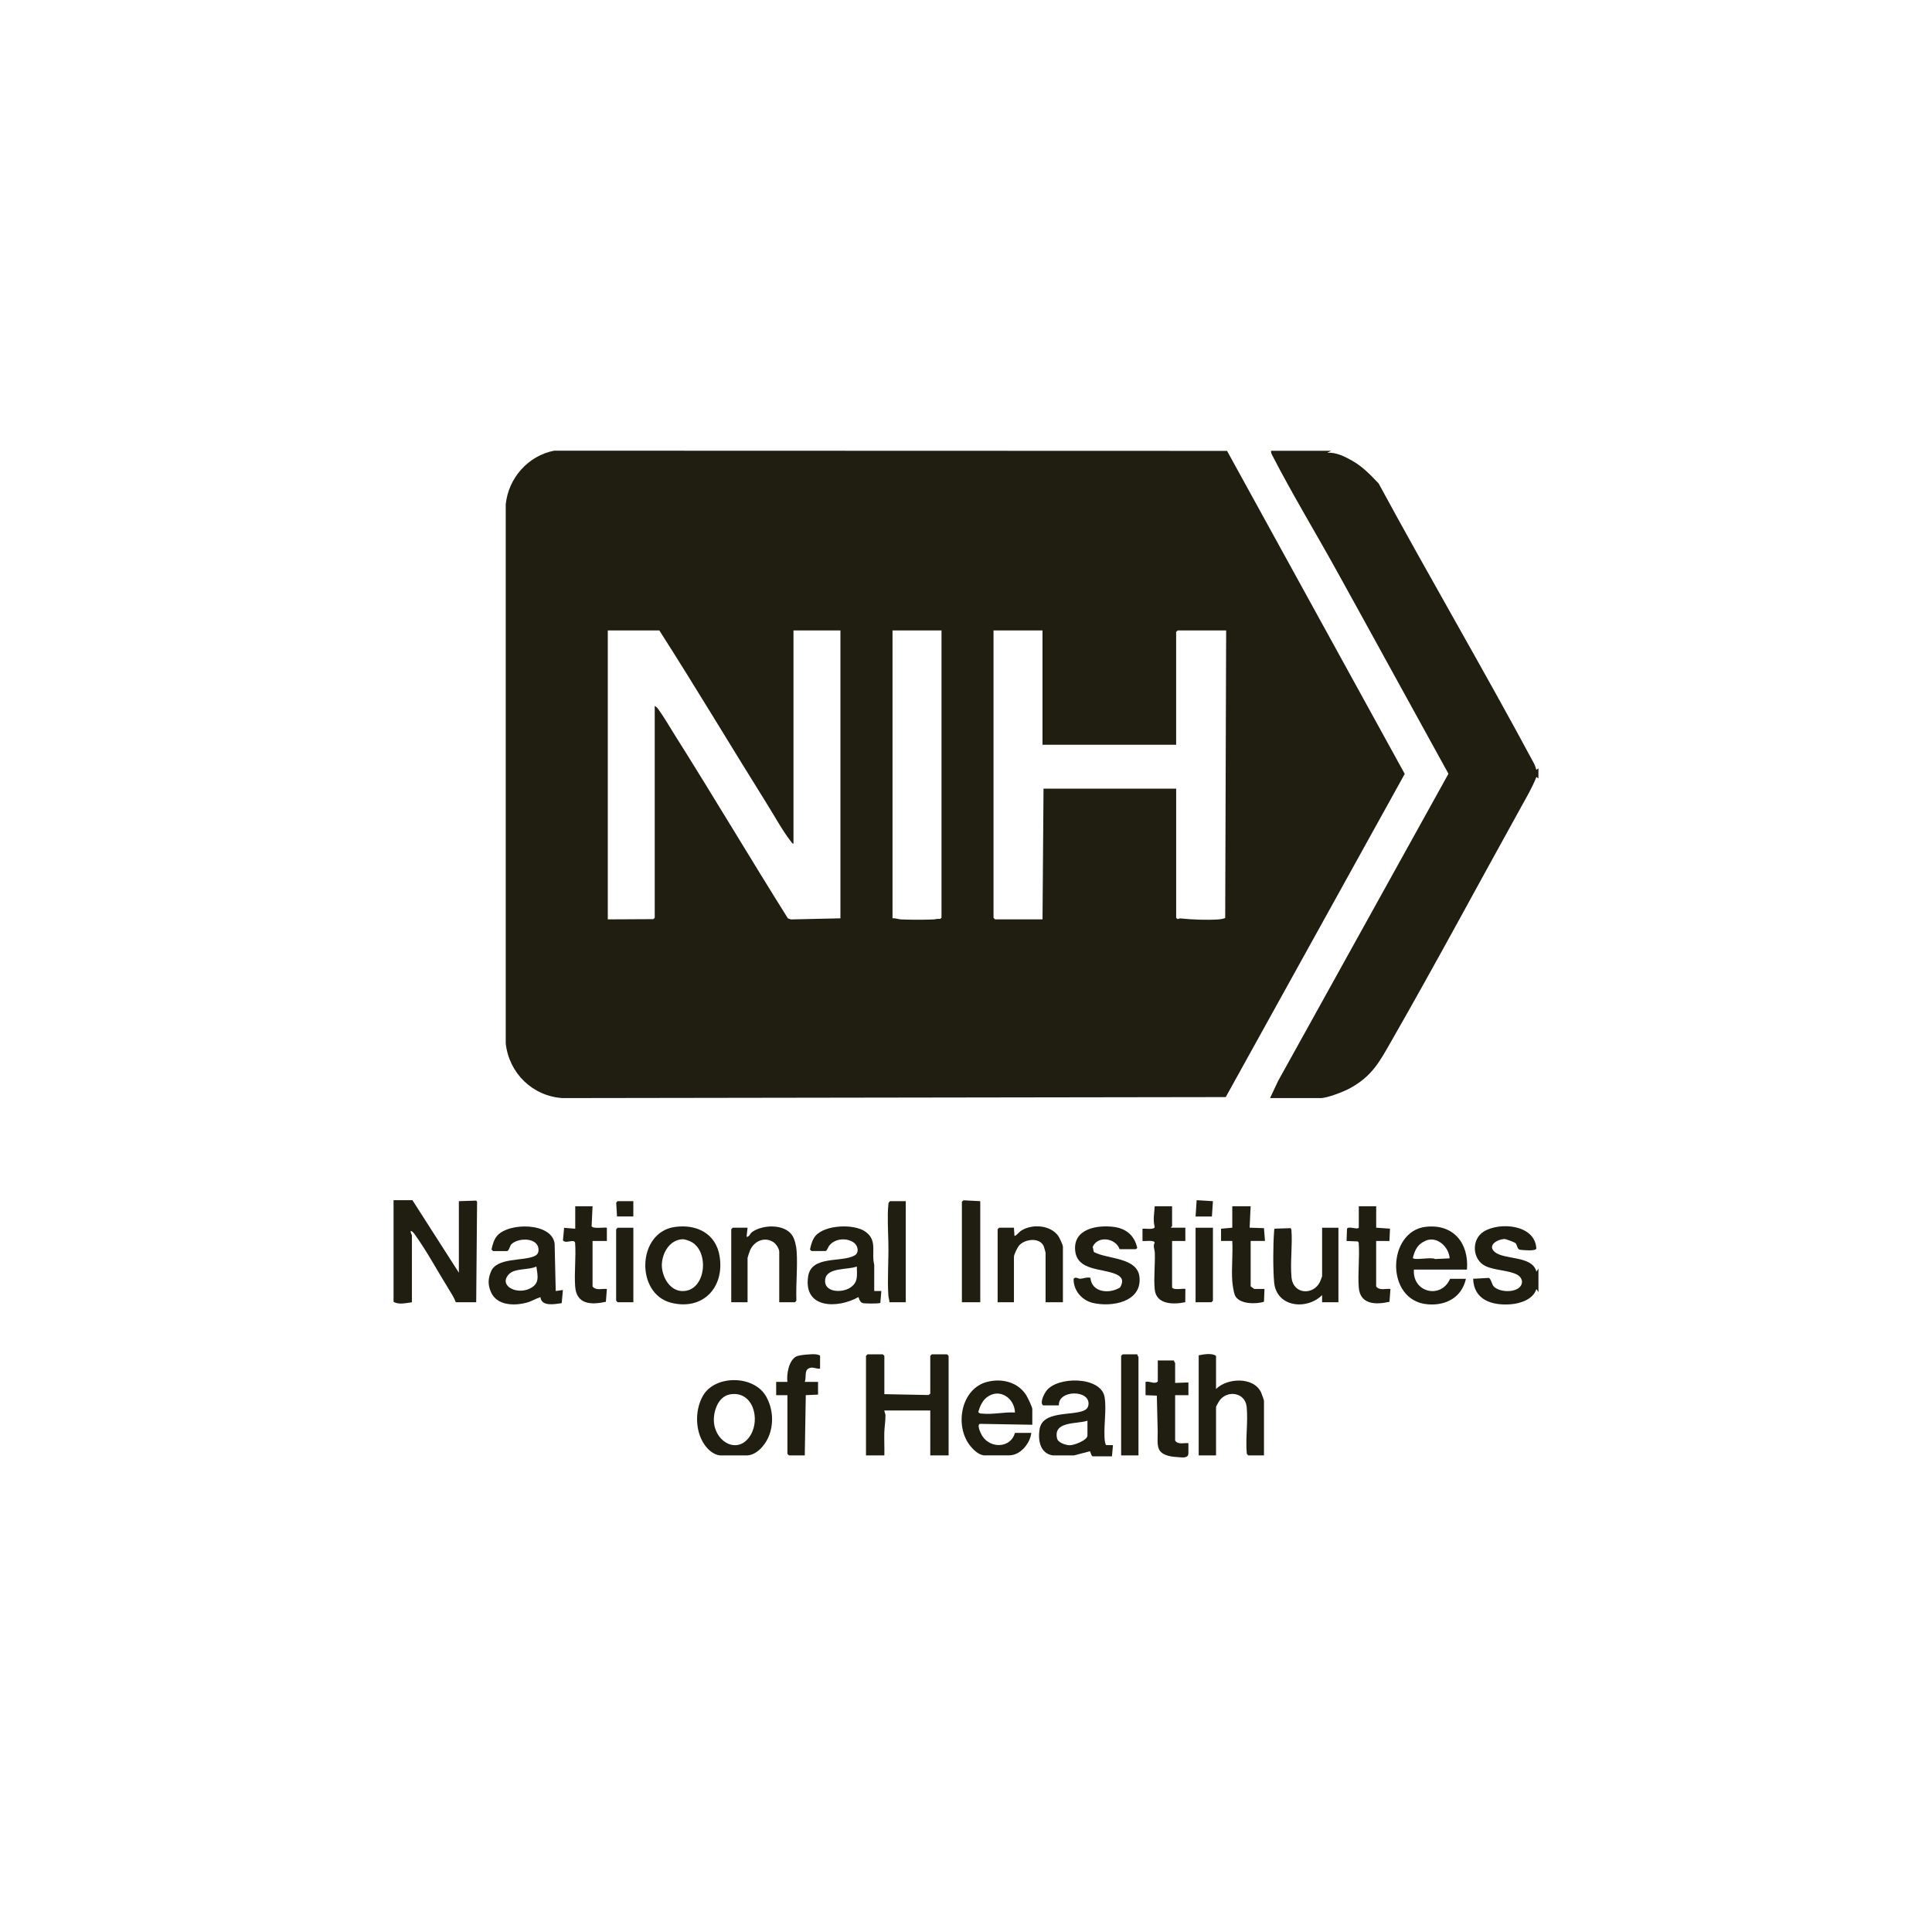
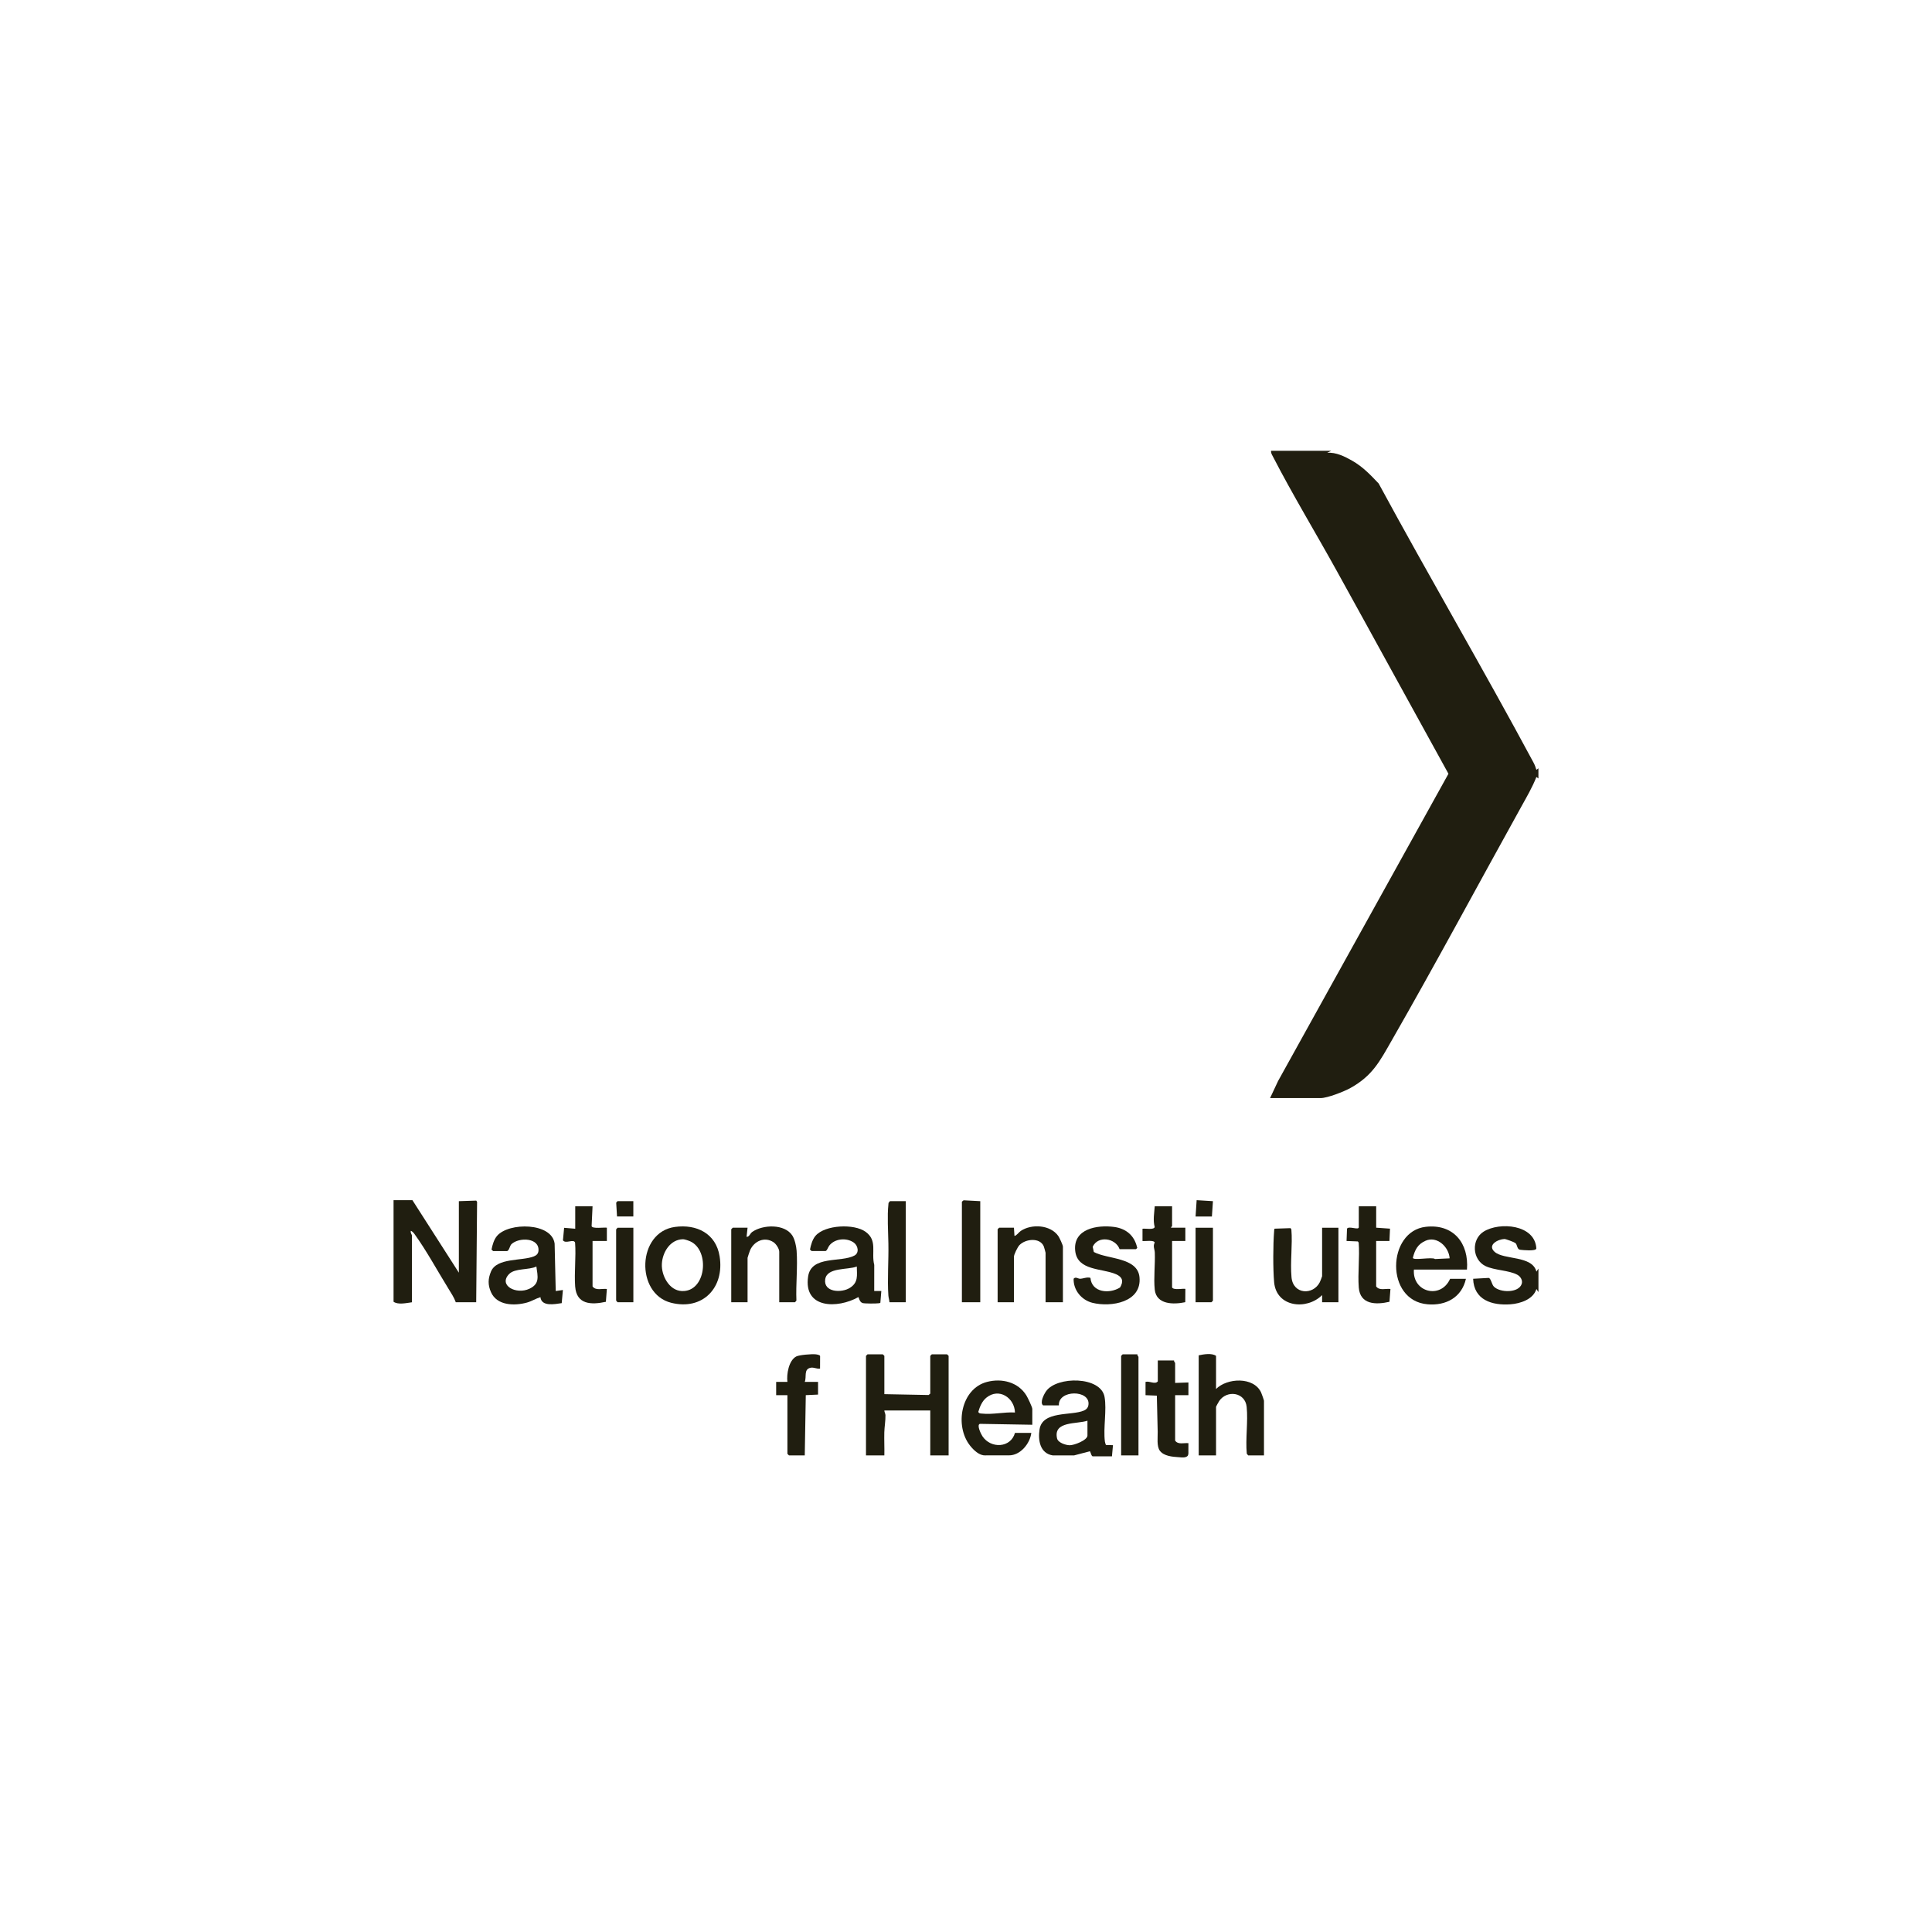
<svg xmlns="http://www.w3.org/2000/svg" width="81" height="80" viewBox="0 0 81 80" fill="none">
  <path d="M64.499 32.639L64.414 32.576C64.248 33.002 64.002 33.422 63.779 33.825C61.969 37.088 60.202 40.389 58.346 43.627C57.843 44.506 57.541 45.103 56.614 45.618C56.348 45.766 55.652 46.039 55.366 46.039H53.248L53.583 45.325L60.727 32.441C59.161 29.607 57.606 26.757 56.036 23.921C55.161 22.338 54.194 20.745 53.368 19.142C53.328 19.064 53.278 18.994 53.291 18.899H55.815L55.643 18.985C56.011 18.953 56.385 19.141 56.698 19.32C57.136 19.57 57.458 19.91 57.801 20.271C59.924 24.191 62.184 28.042 64.292 31.969C64.345 32.067 64.382 32.169 64.413 32.276L64.499 32.212V32.64L64.499 32.639Z" fill="#201E10" />
  <path d="M44.137 61.02C43.605 60.936 43.513 60.39 43.583 59.93C43.705 59.136 44.924 59.367 45.445 59.139C45.551 59.092 45.618 59.018 45.634 58.898C45.718 58.261 44.36 58.258 44.394 58.922H43.731C43.584 58.806 43.771 58.452 43.861 58.325C44.31 57.694 46.153 57.695 46.309 58.567C46.407 59.116 46.25 59.869 46.323 60.439C46.329 60.489 46.35 60.538 46.367 60.586L46.662 60.59L46.619 61.058H45.806C45.745 61.019 45.75 60.95 45.696 60.845L45.036 61.019M45.592 59.565C45.153 59.716 44.152 59.57 44.317 60.305C44.358 60.488 44.676 60.589 44.844 60.594C45.026 60.599 45.592 60.385 45.592 60.185V59.565Z" fill="#201E10" />
  <path d="M41.312 61.019C41.062 61.034 40.819 60.798 40.671 60.611C40.013 59.783 40.283 58.227 41.379 57.939C42.002 57.776 42.685 57.944 43.032 58.506C43.086 58.594 43.28 58.996 43.28 59.071V59.735L41.083 59.697C40.937 59.741 41.132 60.132 41.191 60.219C41.543 60.747 42.377 60.71 42.553 60.077H43.238C43.185 60.523 42.777 61.025 42.296 61.018M42.553 59.221C42.535 58.605 41.883 58.169 41.354 58.6C41.172 58.748 41.08 58.977 41.015 59.197C41.049 59.265 41.097 59.26 41.161 59.266C41.616 59.317 42.098 59.194 42.553 59.221Z" fill="#201E10" />
-   <path d="M30.274 61.02C30.026 61.044 29.766 60.857 29.615 60.674C29.14 60.102 29.107 59.159 29.469 58.523C29.98 57.63 31.613 57.648 32.121 58.55C32.41 59.063 32.452 59.703 32.22 60.248C32.066 60.61 31.684 61.05 31.259 61.019M30.605 58.462C30.096 58.548 29.883 59.213 29.936 59.668C30.032 60.501 30.968 60.986 31.464 60.176C31.887 59.487 31.566 58.297 30.605 58.461V58.462Z" fill="#201E10" />
  <path d="M64.499 54.171L64.415 54.043C64.281 54.48 63.74 54.655 63.324 54.685C62.549 54.74 61.793 54.502 61.762 53.614L62.419 53.578C62.512 53.608 62.542 53.852 62.632 53.943C62.888 54.204 63.67 54.219 63.798 53.83C63.848 53.679 63.749 53.521 63.618 53.448C63.271 53.255 62.655 53.265 62.276 53.08C61.722 52.807 61.677 51.967 62.203 51.637C62.867 51.22 64.364 51.334 64.411 52.348C64.388 52.466 63.847 52.413 63.727 52.397C63.595 52.377 63.618 52.179 63.53 52.114C63.481 52.077 63.131 51.944 63.072 51.947C62.799 51.958 62.346 52.196 62.659 52.482C63.042 52.833 64.242 52.626 64.415 53.315L64.5 53.187V54.171H64.499Z" fill="#201E10" />
  <path d="M49.437 61.096C49.547 61.105 49.691 61.125 49.777 61.054C49.836 61.005 49.824 60.916 49.824 60.848C49.824 60.735 49.824 60.621 49.825 60.507C49.634 60.487 49.396 60.581 49.268 60.4V58.495H49.825V57.962L49.268 57.981V57.146C49.268 57.134 49.209 57.083 49.225 57.039H48.541V57.917C48.418 58.059 48.204 57.888 48.027 57.938V58.495L48.501 58.514C48.513 59.02 48.525 59.527 48.537 60.033C48.542 60.26 48.488 60.64 48.628 60.825C48.797 61.049 49.147 61.077 49.403 61.094C49.414 61.094 49.424 61.096 49.436 61.096L49.437 61.096Z" fill="#201E10" />
-   <path d="M51.445 18.904L58.894 32.447L51.39 45.997L23.578 46.039C22.323 45.953 21.342 44.995 21.203 43.748V21.142C21.319 20.038 22.142 19.106 23.235 18.895L51.445 18.904ZM33.269 35.379C33.212 35.368 33.181 35.306 33.148 35.264C32.825 34.854 32.469 34.21 32.181 33.748C30.659 31.315 29.19 28.849 27.643 26.432H25.482V38.546L27.388 38.536L27.45 38.481V29.599C27.507 29.62 27.562 29.681 27.597 29.729C27.829 30.049 28.066 30.46 28.281 30.801C29.889 33.351 31.432 35.952 33.032 38.503L33.158 38.548L35.235 38.502V26.431H33.267V35.378L33.269 35.379ZM39.472 26.432H37.419V38.503C37.544 38.487 37.658 38.542 37.781 38.548C38.198 38.565 38.733 38.567 39.154 38.548C39.24 38.543 39.322 38.507 39.409 38.531L39.473 38.481V26.432H39.472ZM43.708 26.432H41.654V38.481L41.718 38.546H43.708L43.75 33.066H49.311V38.481L49.374 38.536C49.414 38.523 49.456 38.501 49.499 38.506C49.984 38.558 50.598 38.58 51.088 38.548C51.141 38.544 51.36 38.517 51.367 38.477L51.407 26.431H49.375L49.31 26.495V31.226H43.707V26.431L43.708 26.432Z" fill="#201E10" />
  <path d="M19.238 53.358V50.361L19.967 50.337L20.002 50.388L19.965 54.599H19.109C19.042 54.406 18.911 54.208 18.801 54.029C18.344 53.29 17.877 52.427 17.374 51.733C17.339 51.685 17.283 51.624 17.227 51.603C17.194 51.673 17.27 51.768 17.27 51.796V54.6C17.035 54.631 16.696 54.713 16.5 54.578V50.319H17.291L19.238 53.359V53.358Z" fill="#201E10" />
  <path d="M37.077 58.452L38.931 58.488L39.002 58.43V56.846L39.066 56.782H39.707L39.771 56.846V61.02H39.002V59.136H37.077C37.077 59.204 37.12 59.262 37.123 59.33C37.13 59.55 37.08 59.836 37.075 60.055C37.067 60.376 37.084 60.699 37.077 61.02H36.307V56.846L36.371 56.782H37.012L37.077 56.846V58.452Z" fill="#201E10" />
  <path d="M23.301 54.128L23.6 54.085L23.55 54.636C23.256 54.679 22.702 54.792 22.658 54.385C22.46 54.445 22.296 54.555 22.093 54.612C21.569 54.756 20.833 54.745 20.583 54.172C20.451 53.868 20.458 53.618 20.583 53.315C20.825 52.723 21.881 52.877 22.383 52.676C22.494 52.632 22.567 52.562 22.576 52.439C22.618 51.888 21.768 51.866 21.448 52.158C21.369 52.23 21.356 52.422 21.262 52.453H20.675L20.607 52.391C20.644 52.2 20.709 51.967 20.839 51.816C21.331 51.24 23.138 51.25 23.253 52.141L23.299 54.128H23.301ZM21.346 53.414C20.882 53.889 21.639 54.296 22.199 54.031C22.639 53.824 22.546 53.514 22.488 53.1C22.178 53.255 21.592 53.163 21.347 53.414H21.346Z" fill="#201E10" />
  <path d="M50.982 58.237C51.45 57.765 52.561 57.715 52.872 58.379C52.895 58.426 52.993 58.705 52.993 58.73V61.019H52.33L52.272 60.949C52.213 60.319 52.33 59.604 52.267 58.985C52.203 58.365 51.44 58.268 51.118 58.736C51.097 58.765 50.983 58.971 50.983 58.986V61.019H50.256V56.824C50.47 56.779 50.805 56.721 50.983 56.846V58.237H50.982Z" fill="#201E10" />
  <path d="M36.65 54.128H36.95L36.909 54.622C36.889 54.636 36.867 54.638 36.843 54.641C36.735 54.656 36.256 54.659 36.166 54.632C36.028 54.592 36.008 54.384 35.987 54.383C35.121 54.871 33.677 54.878 33.881 53.517C34.015 52.624 35.263 52.945 35.826 52.639C36.034 52.526 35.974 52.221 35.793 52.095C35.488 51.883 35.002 51.925 34.769 52.222C34.716 52.289 34.682 52.429 34.613 52.451H34.026L33.959 52.389C33.996 52.199 34.061 51.965 34.19 51.814C34.589 51.349 35.81 51.298 36.288 51.643C36.801 52.013 36.52 52.508 36.653 53.033L36.652 54.127L36.65 54.128ZM35.922 53.1C35.551 53.251 34.671 53.122 34.597 53.638C34.52 54.182 35.28 54.222 35.637 53.992C35.995 53.762 35.925 53.472 35.922 53.1Z" fill="#201E10" />
  <path d="M61.504 53.229H59.279C59.205 54.179 60.406 54.492 60.797 53.615H61.46C61.284 54.396 60.624 54.75 59.855 54.685C58.06 54.536 58.152 51.621 59.774 51.436C60.934 51.304 61.591 52.121 61.503 53.23L61.504 53.229ZM60.777 52.758C60.747 52.279 60.246 51.804 59.763 52.022C59.436 52.168 59.323 52.397 59.235 52.733C59.232 52.864 60.048 52.687 60.164 52.787L60.777 52.758Z" fill="#201E10" />
  <path d="M28.297 51.441C29.205 51.316 30.016 51.713 30.17 52.67C30.383 53.986 29.46 54.956 28.135 54.62C26.633 54.239 26.706 51.659 28.297 51.441ZM28.637 51.957C28.098 51.963 27.774 52.503 27.749 52.991C27.724 53.479 28.054 54.106 28.584 54.129C29.605 54.175 29.775 52.438 28.949 52.05C28.882 52.019 28.704 51.956 28.636 51.956L28.637 51.957Z" fill="#201E10" />
  <path d="M46.939 52.372C46.77 51.903 46.028 51.793 45.812 52.274L45.859 52.491C46.421 52.802 47.694 52.703 47.774 53.549C47.875 54.6 46.588 54.816 45.803 54.623C45.343 54.508 44.998 54.091 45.012 53.613C45.092 53.517 45.191 53.609 45.275 53.613C45.399 53.617 45.572 53.529 45.717 53.576C45.772 54.199 46.52 54.258 46.96 53.978C47.116 53.715 47.06 53.541 46.789 53.423C46.204 53.168 45.164 53.286 45.078 52.438C44.984 51.517 46.002 51.345 46.715 51.442C47.21 51.51 47.554 51.798 47.67 52.286C47.707 52.312 47.629 52.373 47.624 52.373H46.94L46.939 52.372Z" fill="#201E10" />
  <path d="M55.43 51.474H56.114V54.599H55.43V54.299C54.784 54.941 53.517 54.81 53.419 53.764C53.369 53.216 53.373 52.174 53.418 51.622C53.42 51.585 53.418 51.547 53.438 51.514L54.106 51.492L54.141 51.543C54.196 52.191 54.088 52.91 54.147 53.55C54.214 54.28 55.056 54.311 55.335 53.755C55.35 53.724 55.43 53.521 55.43 53.507V51.474V51.474Z" fill="#201E10" />
  <path d="M32.67 54.599V52.48C32.67 52.355 32.538 52.152 32.427 52.08C32.056 51.837 31.621 52.032 31.449 52.414C31.432 52.455 31.342 52.719 31.342 52.736V54.598H30.658V51.537L30.722 51.473H31.342L31.3 51.857C31.424 51.857 31.435 51.724 31.54 51.649C31.984 51.338 32.896 51.306 33.218 51.8C33.322 51.961 33.383 52.242 33.398 52.434C33.448 53.107 33.362 53.847 33.39 54.528L33.332 54.598H32.669L32.67 54.599Z" fill="#201E10" />
  <path d="M44.563 54.598H43.836V52.522C43.836 52.508 43.773 52.285 43.761 52.255C43.599 51.877 43.004 51.937 42.744 52.2C42.664 52.281 42.51 52.593 42.51 52.693V54.598H41.826V51.537L41.89 51.473H42.51L42.532 51.816C42.613 51.814 42.714 51.663 42.795 51.609C43.251 51.303 44.036 51.35 44.368 51.819C44.417 51.887 44.563 52.201 44.563 52.266V54.598Z" fill="#201E10" />
  <path d="M33.012 58.494H32.541V57.937H33.012C32.973 57.613 33.068 57.042 33.381 56.873C33.507 56.805 34.03 56.765 34.19 56.781C34.236 56.785 34.372 56.805 34.383 56.851L34.381 57.38C34.246 57.404 34.121 57.316 33.984 57.345C33.685 57.408 33.827 57.72 33.74 57.937H34.297V58.47L33.783 58.494L33.74 61.019H33.077L33.013 60.955V58.494H33.012Z" fill="#201E10" />
-   <path d="M52.434 50.574L52.391 51.473L52.993 51.492L53.034 52.029H52.435V53.934L52.585 54.041H53.014L52.993 54.579C52.654 54.686 51.931 54.685 51.771 54.299C51.721 54.175 51.675 53.861 51.664 53.721C51.624 53.174 51.695 52.582 51.664 52.029H51.193V51.516L51.664 51.473V50.574H52.434Z" fill="#201E10" />
  <path d="M24.843 50.575L24.804 51.406C24.828 51.531 25.323 51.452 25.443 51.473V52.03H24.843V53.935C24.979 54.123 25.241 54.017 25.443 54.042L25.402 54.58C24.784 54.714 24.17 54.697 24.114 53.937C24.071 53.343 24.156 52.7 24.111 52.1C24.054 51.925 23.716 52.167 23.602 52.002L23.651 51.478L24.117 51.516V50.574H24.844L24.843 50.575Z" fill="#201E10" />
  <path d="M57.697 50.574V51.473L58.277 51.513L58.253 52.03H57.696V53.935C57.831 54.123 58.094 54.017 58.295 54.042L58.254 54.579C57.684 54.711 57.022 54.7 56.967 53.98C56.921 53.374 57.01 52.712 56.964 52.1L56.929 52.049L56.455 52.03L56.474 51.513C56.559 51.386 56.968 51.593 56.968 51.452V50.574H57.695H57.697Z" fill="#201E10" />
  <path d="M49.14 50.574V51.409C49.14 51.421 49.088 51.439 49.097 51.473H49.696V52.03H49.14V53.978C49.21 54.112 49.658 54.003 49.697 54.042L49.693 54.596C49.205 54.7 48.478 54.703 48.413 54.065C48.364 53.588 48.434 53.014 48.416 52.521C48.411 52.37 48.329 52.253 48.411 52.098C48.388 51.979 47.998 52.047 47.9 52.031V51.517C48.011 51.497 48.375 51.574 48.411 51.447C48.335 51.145 48.392 50.876 48.413 50.575H49.14V50.574Z" fill="#201E10" />
  <path d="M41.098 50.361V54.599H40.328V50.382L40.399 50.324L41.098 50.361Z" fill="#201E10" />
  <path d="M47.688 56.782C47.672 56.826 47.731 56.877 47.731 56.889V61.02H47.004V56.846L47.068 56.782H47.688Z" fill="#201E10" />
  <path d="M37.975 50.361V54.599H37.291C37.286 54.503 37.254 54.42 37.246 54.322C37.197 53.629 37.261 52.85 37.246 52.139C37.237 51.671 37.194 50.95 37.246 50.508C37.249 50.483 37.246 50.456 37.254 50.431L37.312 50.36H37.975V50.361Z" fill="#201E10" />
  <path d="M50.853 51.475V54.535L50.789 54.599H50.125V51.475H50.853Z" fill="#201E10" />
  <path d="M26.554 51.475V54.599H25.891L25.832 54.529V51.544L25.891 51.475H26.554Z" fill="#201E10" />
  <path d="M50.125 51.003L50.17 50.319L50.853 50.361L50.81 51.003H50.125Z" fill="#201E10" />
  <path d="M26.553 50.36V51.002H25.869L25.834 50.423L25.89 50.36H26.553Z" fill="#201E10" />
</svg>